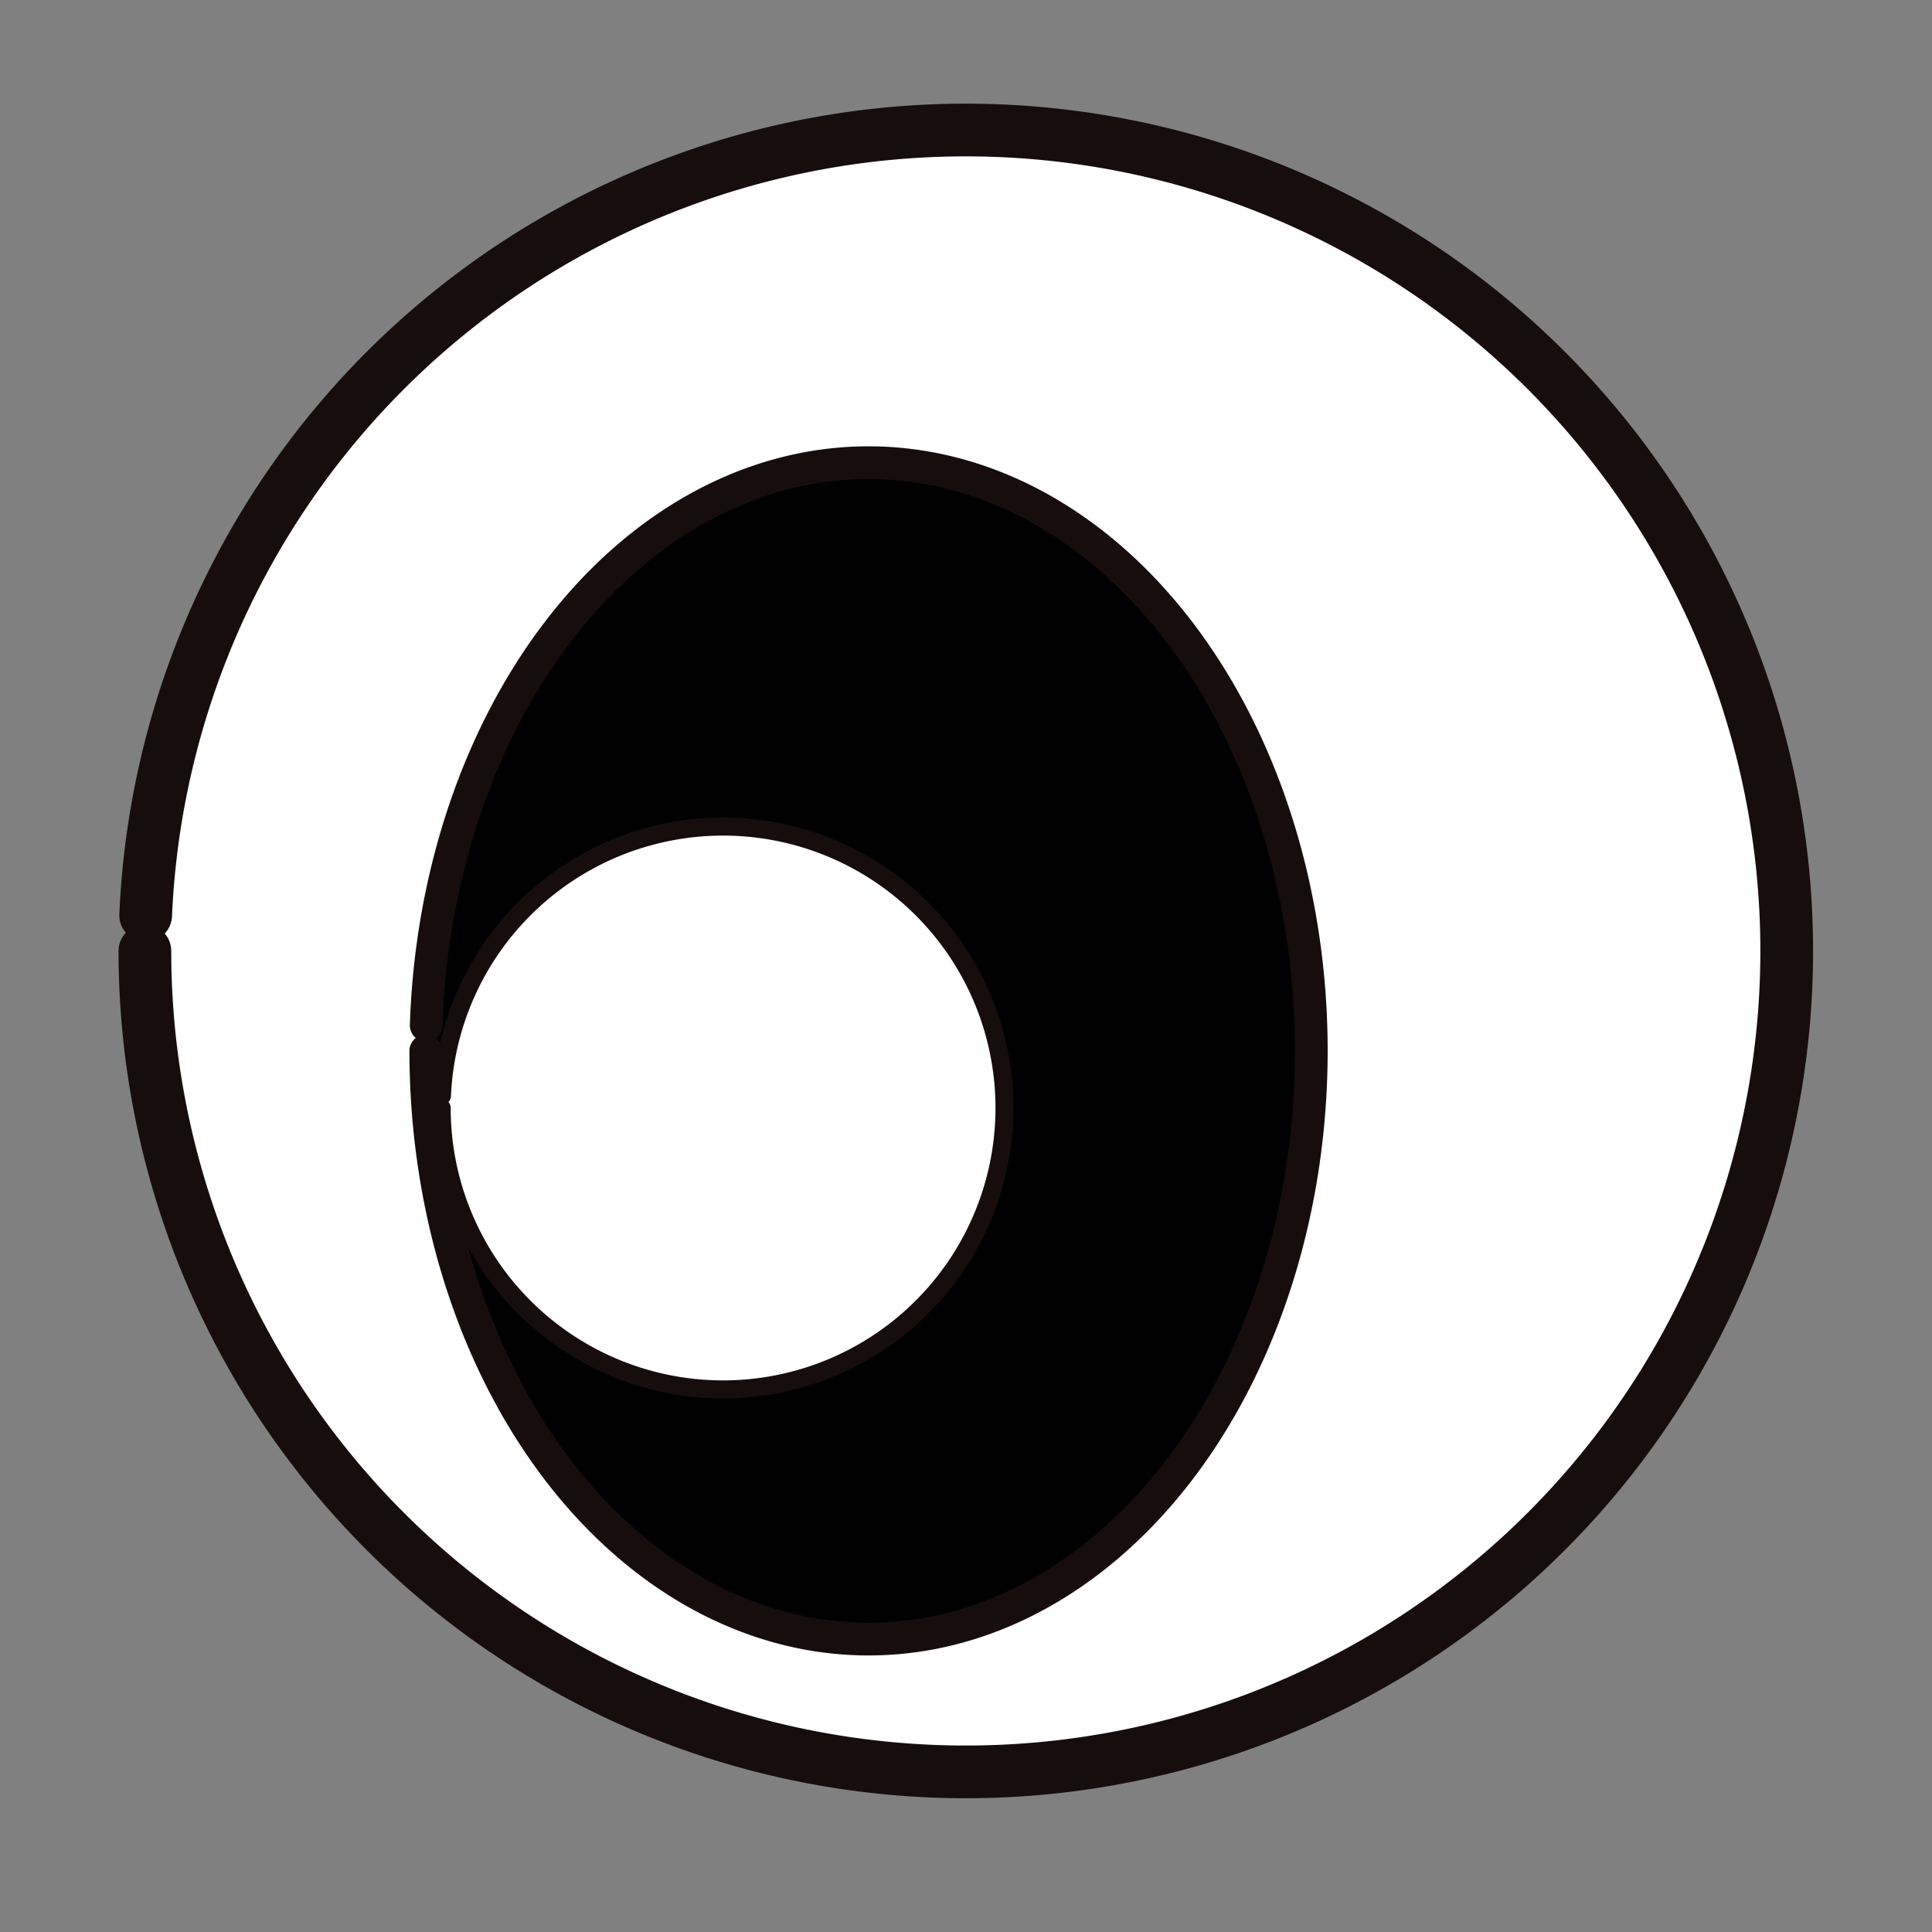
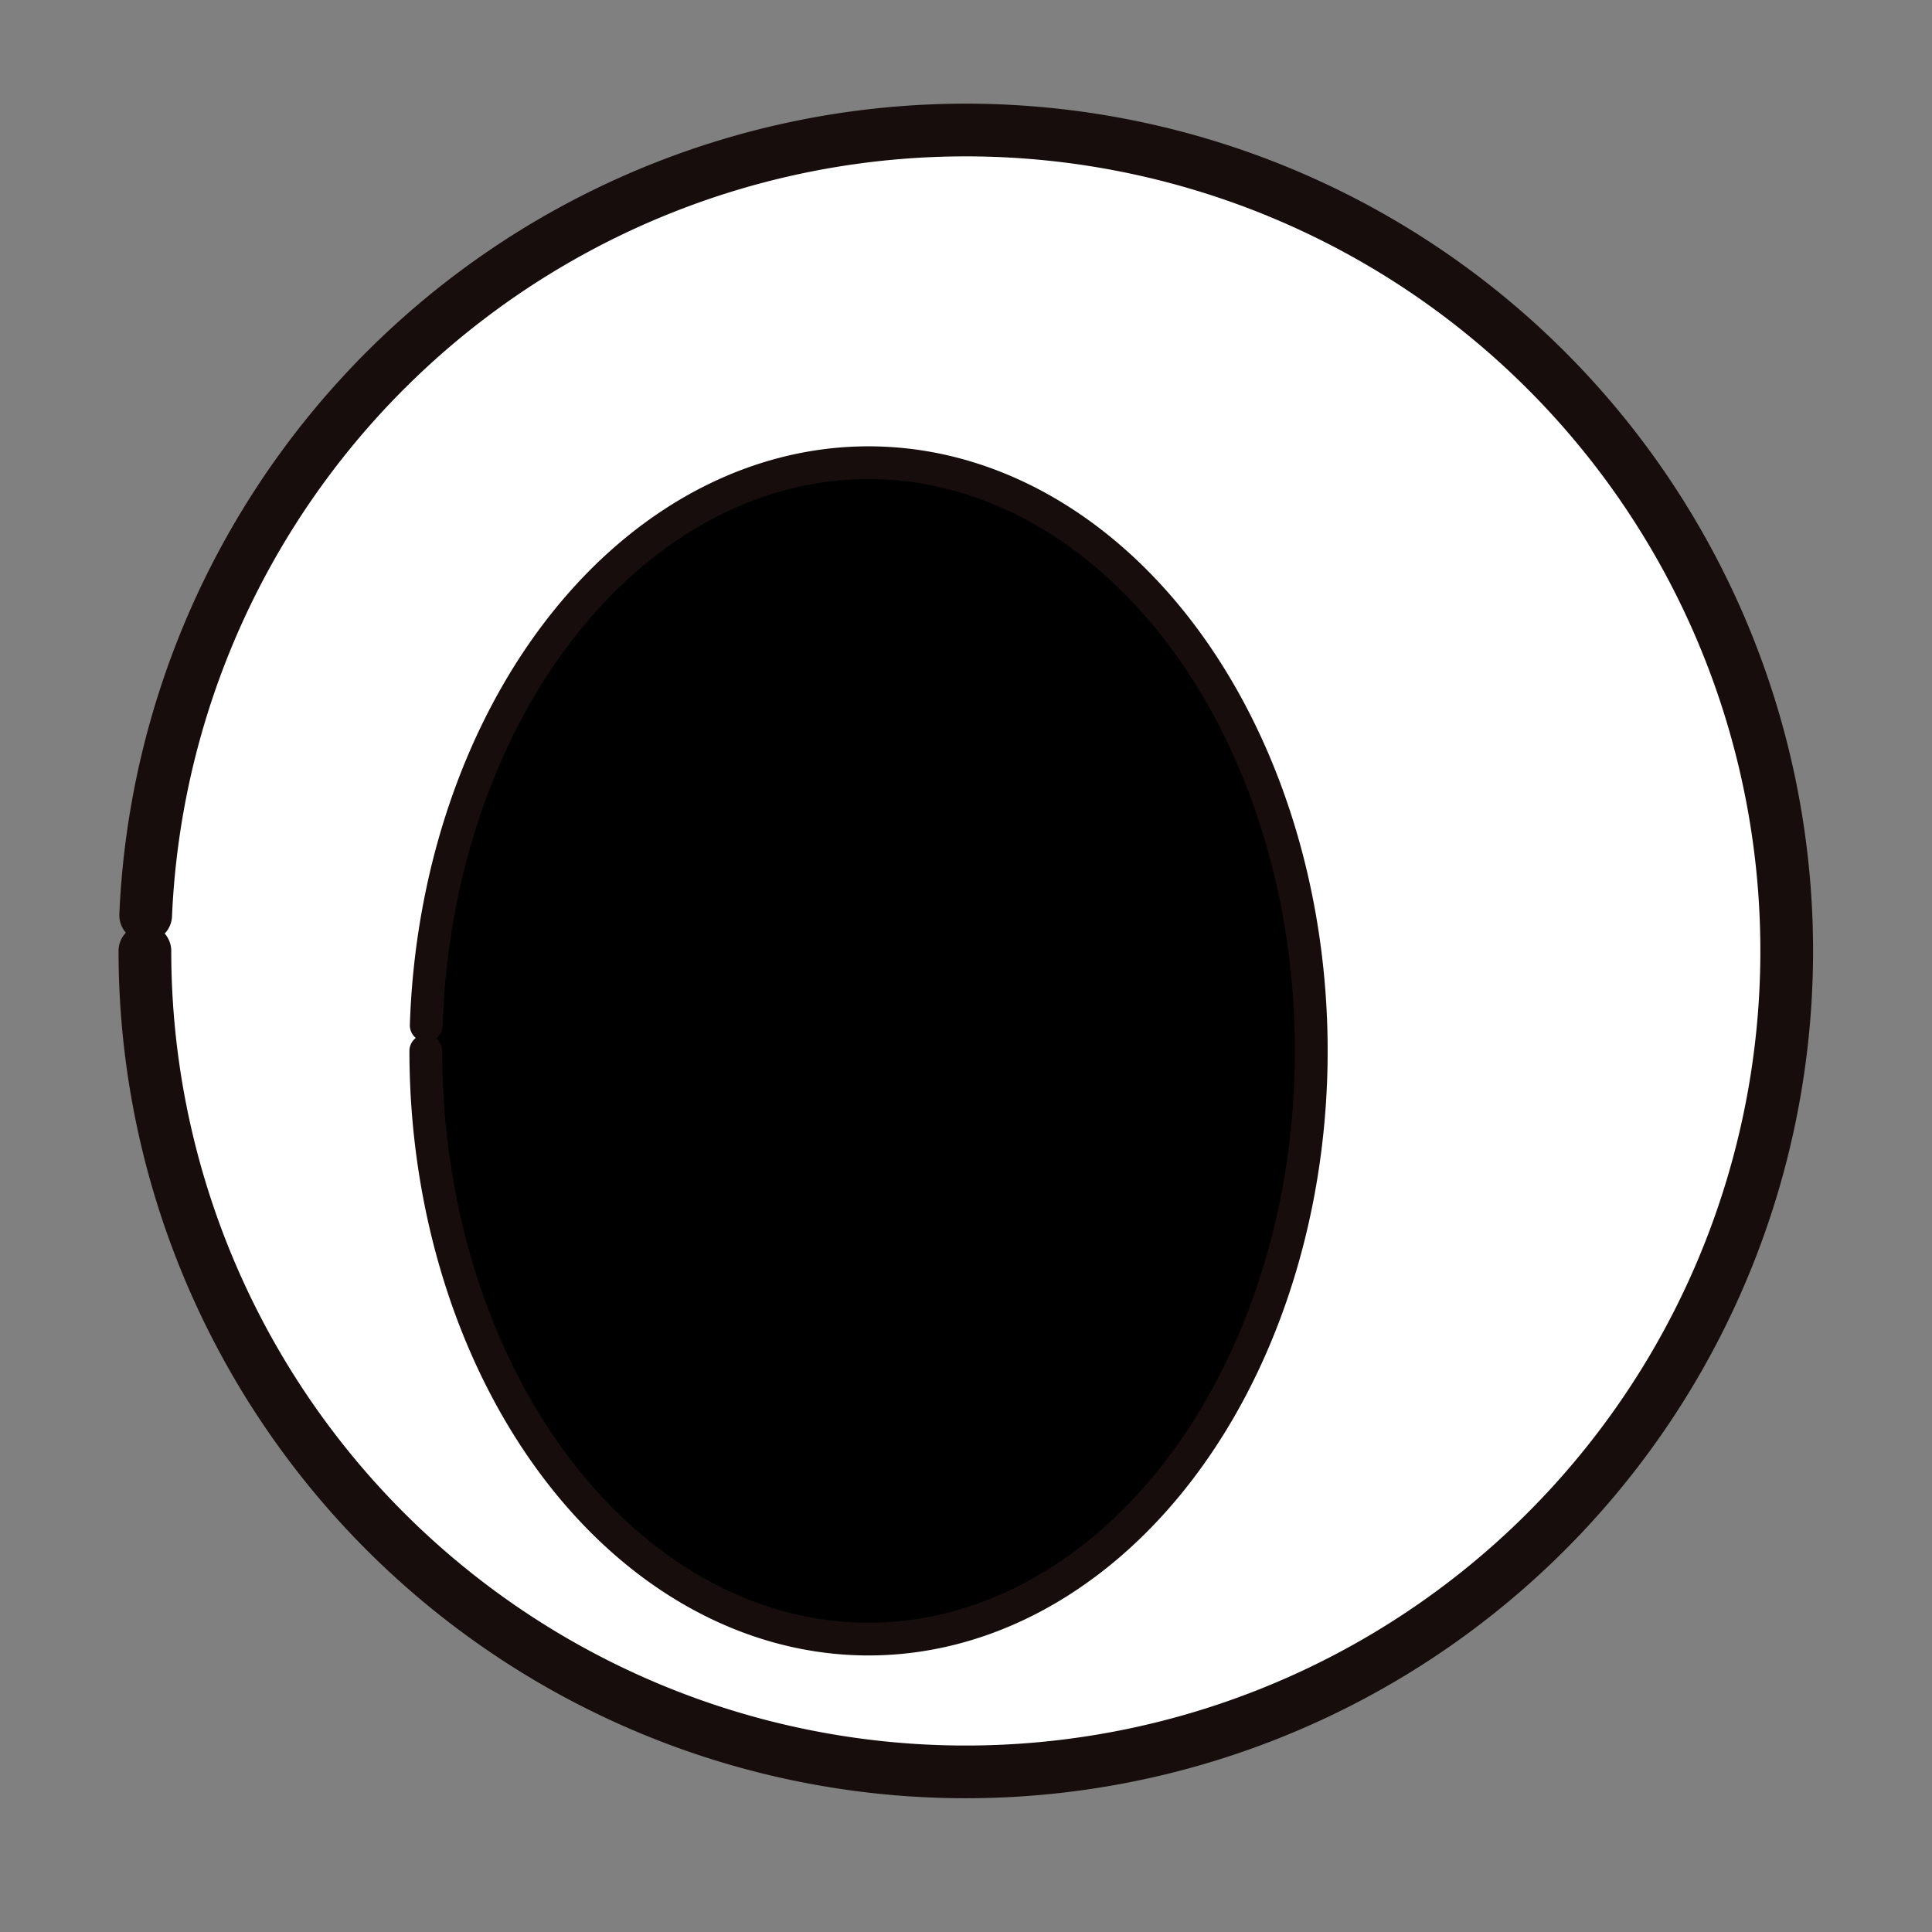
<svg xmlns="http://www.w3.org/2000/svg" xmlns:ns1="http://www.inkscape.org/namespaces/inkscape" xmlns:ns2="http://sodipodi.sourceforge.net/DTD/sodipodi-0.dtd" width="50mm" height="50mm" viewBox="0 0 50 50" version="1.1" id="svg1" ns1:version="1.3.2 (091e20e, 2023-11-25, custom)" ns2:docname="icon_fp_auge_1.svg">
  <rect x="0" y="0" width="50" height="50" fill="#808080" stroke="none" />
  <ns2:namedview id="namedview1" pagecolor="#ffffff" bordercolor="#666666" borderopacity="1.0" ns1:showpageshadow="2" ns1:pageopacity="0.0" ns1:pagecheckerboard="0" ns1:deskcolor="#d1d1d1" ns1:document-units="mm" ns1:zoom="2.7758979" ns1:cx="20.714019" ns1:cy="92.042291" ns1:window-width="1920" ns1:window-height="1017" ns1:window-x="-8" ns1:window-y="-8" ns1:window-maximized="1" ns1:current-layer="layer1" />
  <defs id="defs1" />
  <g ns1:label="Ebene 1" ns1:groupmode="layer" id="layer1">
    <path style="fill:#ffffff;fill-opacity:1;stroke:#170d0d;stroke-width:1.364;stroke-linecap:round;stroke-dasharray:none;stroke-opacity:1;paint-order:stroke fill markers" id="path9" ns2:type="arc" ns2:cx="-24.995104" ns2:cy="24.610445" ns2:rx="21.245377" ns2:ry="21.245377" ns2:start="0" ns2:end="6.2397347" ns2:open="true" ns2:arc-type="arc" d="M -3.75,24.61 A 21.245,21.245 0 0 1 -24.764,45.855 21.245,21.245 0 0 1 -46.235,25.072 21.245,21.245 0 0 1 -25.687,3.376 21.245,21.245 0 0 1 -3.77,23.688" transform="scale(-1,1)" />
    <path style="fill:#000000;fill-opacity:1;stroke:#170d0d;stroke-width:0.848;stroke-linecap:round;stroke-dasharray:none;stroke-opacity:1;paint-order:stroke fill markers" id="path10" ns2:type="arc" ns2:cx="-22.477932" ns2:cy="27.196922" ns2:rx="11.457597" ns2:ry="15.22206" ns2:start="0" ns2:end="6.2397347" ns2:open="true" ns2:arc-type="arc" d="M -11.02,27.197 A 11.458,15.222 0 0 1 -22.353,42.418 11.458,15.222 0 0 1 -33.933,27.528 11.458,15.222 0 0 1 -22.851,11.983 11.458,15.222 0 0 1 -11.031,26.536" transform="scale(-1,1)" />
-     <path style="fill:#ffffff;fill-opacity:1;stroke:#170d0d;stroke-width:0.468;stroke-linecap:round;stroke-dasharray:none;stroke-opacity:1;paint-order:stroke fill markers" id="path11" ns2:type="arc" ns2:cx="-18.713539" ns2:cy="28.674845" ns2:rx="7.2832618" ns2:ry="7.2832618" ns2:start="0" ns2:end="6.2397347" ns2:open="true" ns2:arc-type="arc" d="m -11.43,28.675 a 7.283,7.283 0 0 1 -7.204,7.283 7.283,7.283 0 0 1 -7.361,-7.125 7.283,7.283 0 0 1 7.044,-7.438 7.283,7.283 0 0 1 7.514,6.963" transform="scale(-1,1)" />
  </g>
</svg>